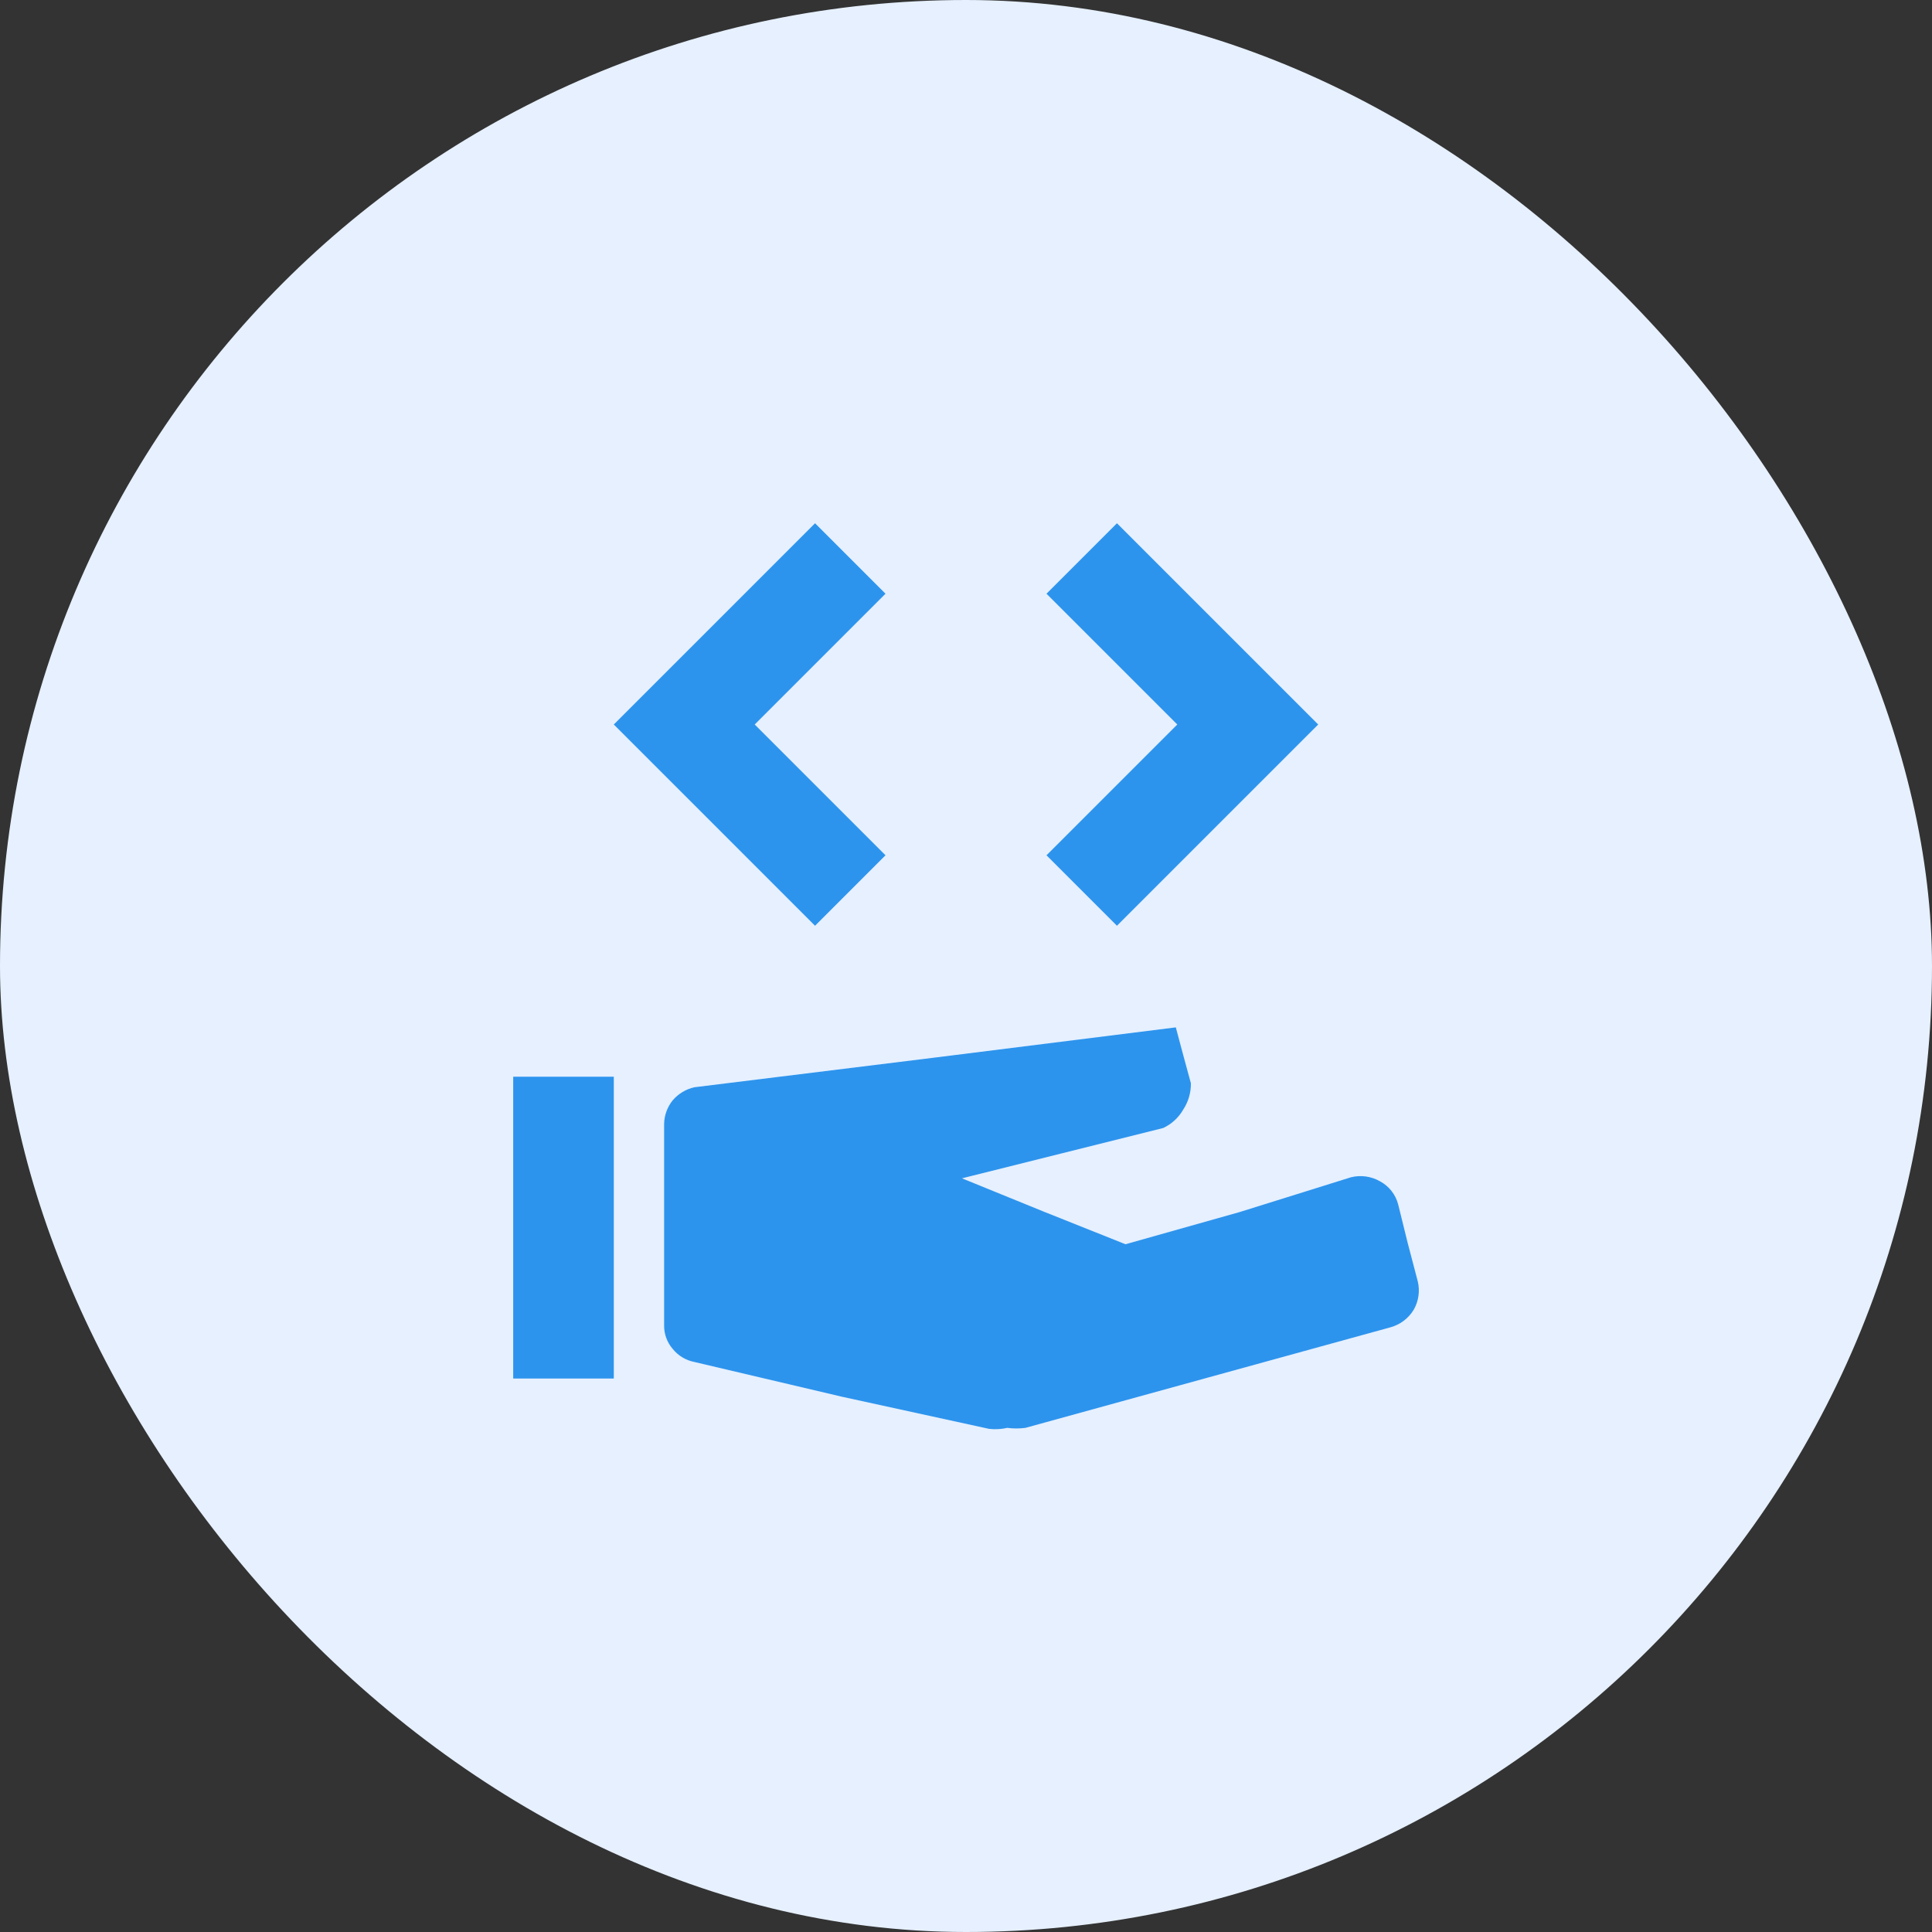
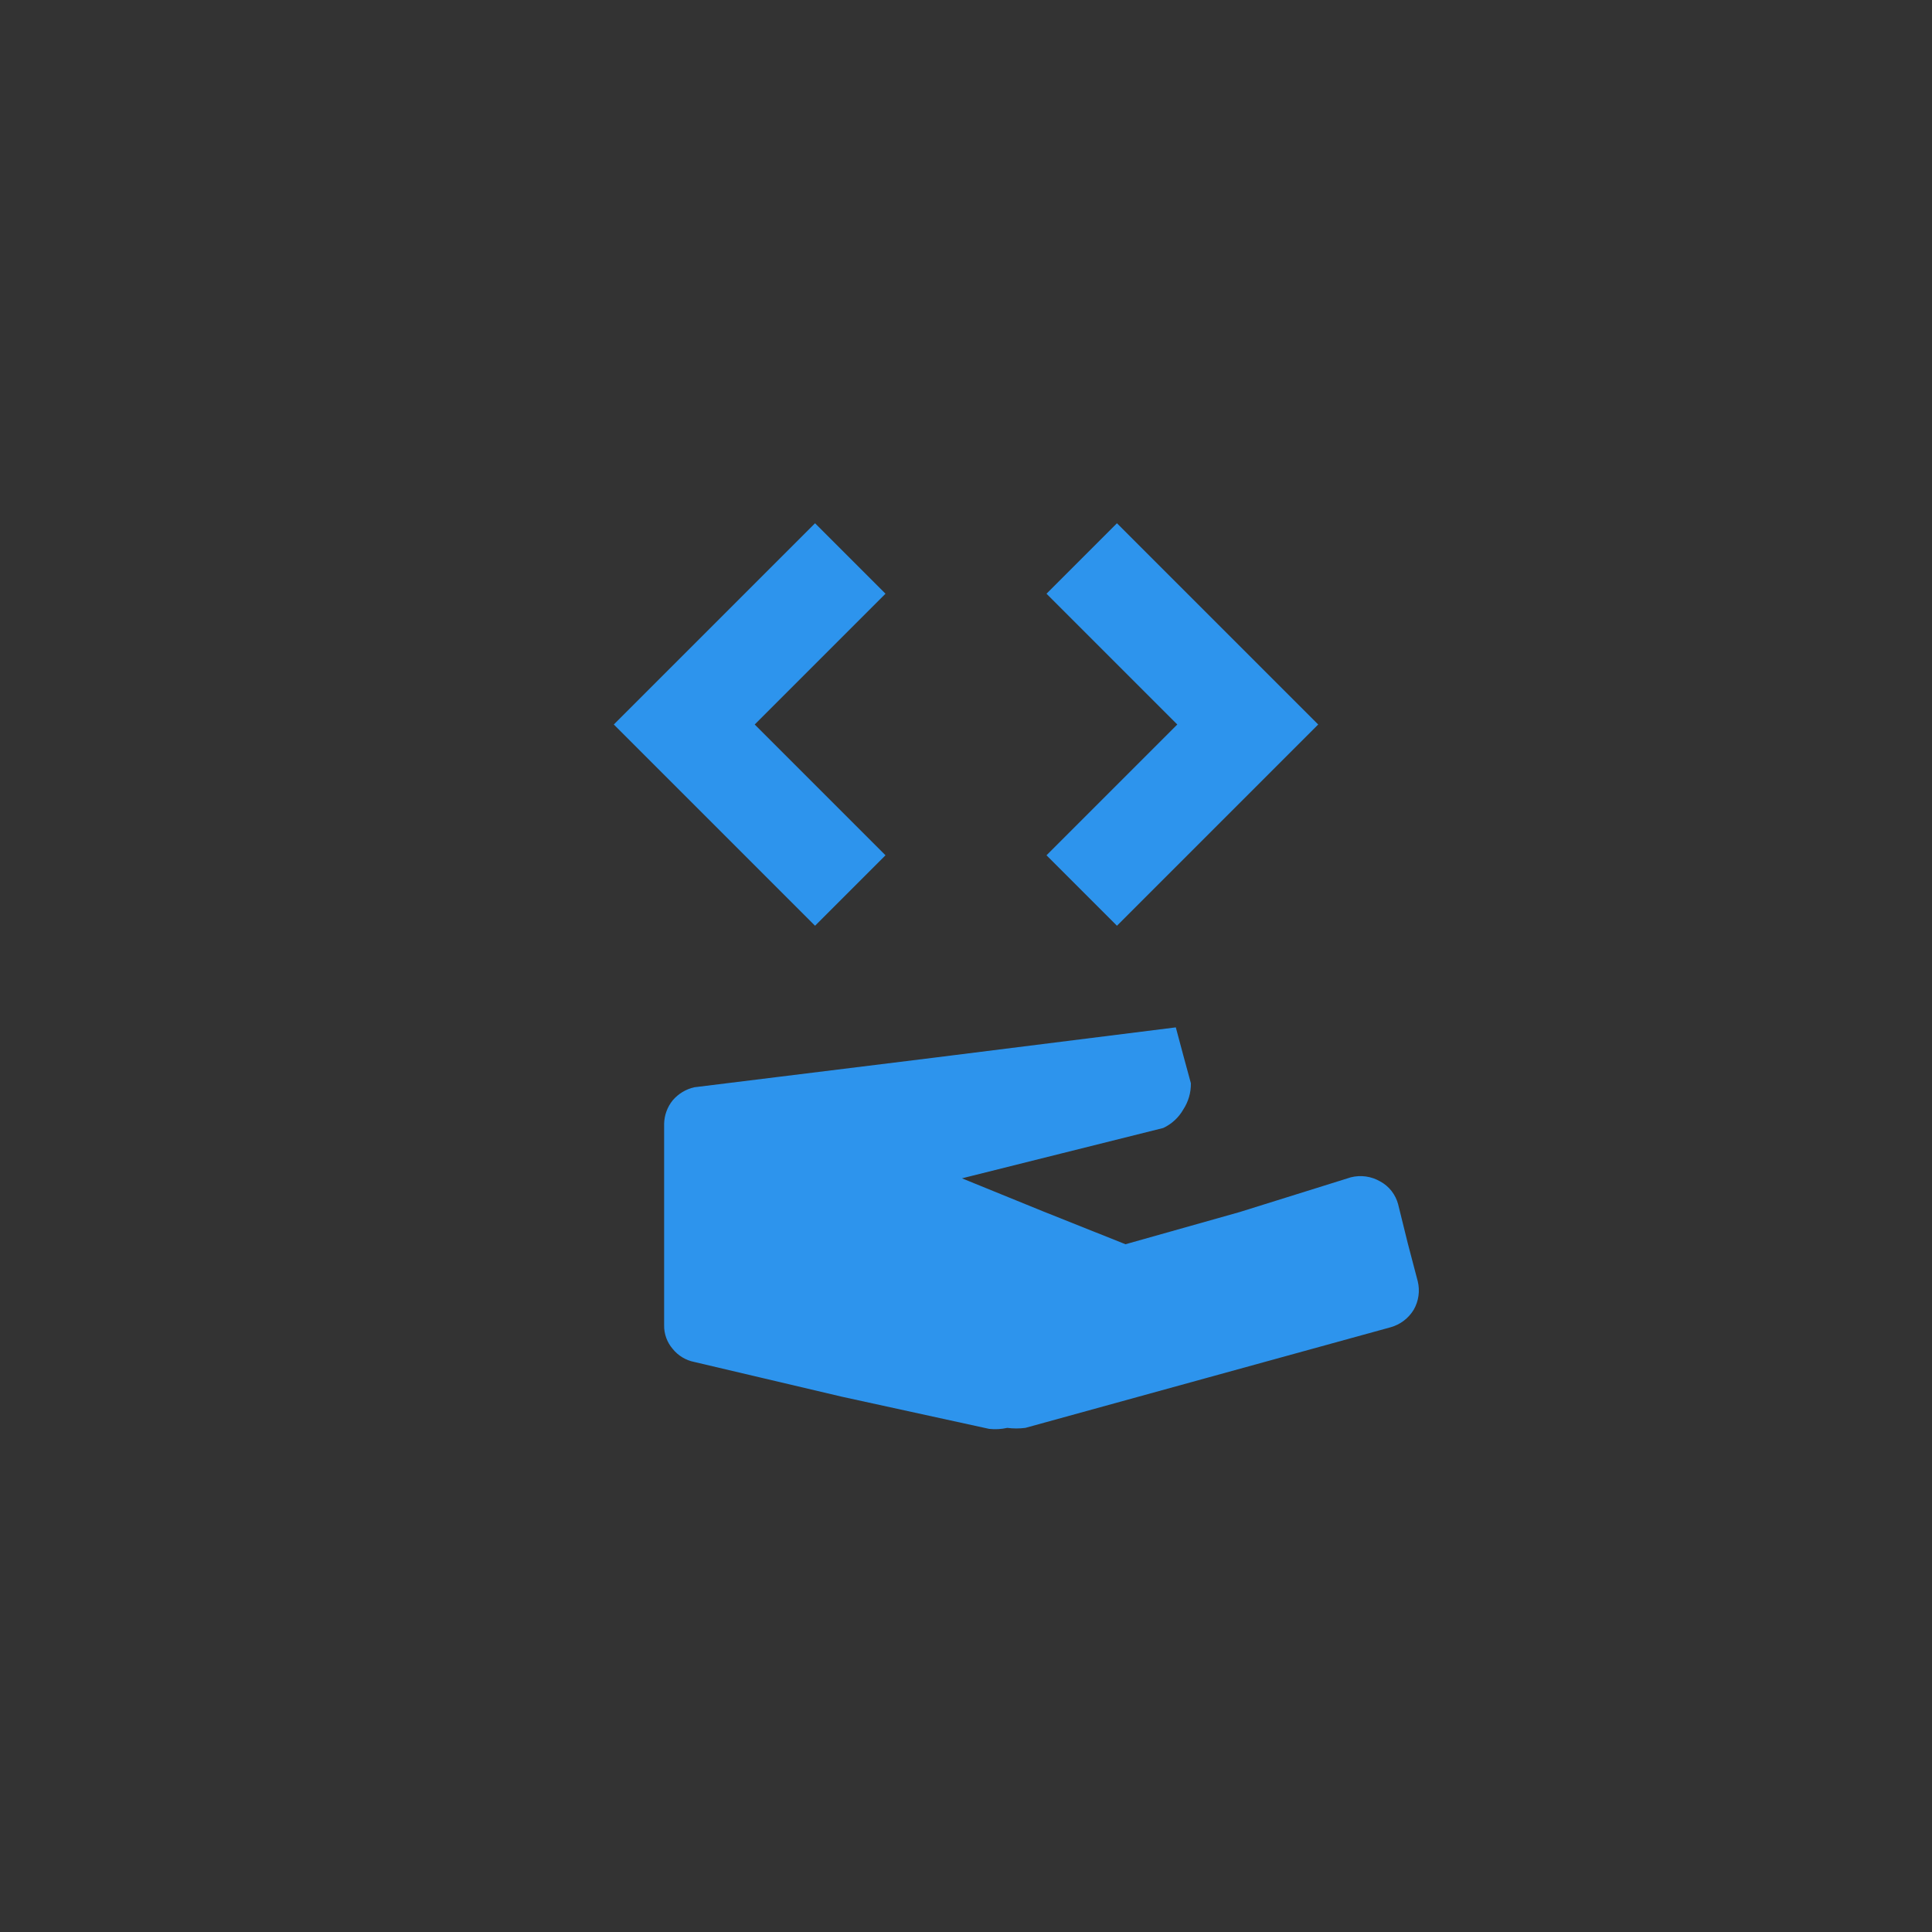
<svg xmlns="http://www.w3.org/2000/svg" width="60" height="60" viewBox="0 0 60 60" fill="none">
  <rect x="0" y="0" width="60" height="60" fill="#333333" stroke="none" />
-   <rect width="60" height="60" rx="30" fill="#E6F0FF" />
-   <path d="M15.938 42.812H19.062V33.438H15.938V42.812ZM30.719 44.375L26.141 43.375L21.562 42.297C21.297 42.245 21.059 42.101 20.891 41.891C20.715 41.687 20.62 41.425 20.625 41.156V34.906C20.629 34.639 20.723 34.38 20.891 34.172C21.065 33.968 21.301 33.825 21.562 33.766L29.031 32.844L36.516 31.906L36.75 32.781L36.984 33.641C36.989 33.929 36.907 34.212 36.75 34.453C36.606 34.706 36.388 34.908 36.125 35.031L33 35.812L29.875 36.594L32.406 37.625L34.953 38.641L38.5 37.641L41.953 36.562C42.26 36.485 42.585 36.53 42.859 36.688C42.998 36.762 43.119 36.864 43.216 36.988C43.312 37.112 43.383 37.254 43.422 37.406L43.719 38.609L44.031 39.797C44.102 40.094 44.057 40.407 43.906 40.672C43.745 40.94 43.488 41.135 43.188 41.219L37.516 42.781L31.844 44.344C31.657 44.368 31.468 44.368 31.281 44.344C31.097 44.385 30.907 44.396 30.719 44.375ZM25.312 16.25L22.188 19.375L19.062 22.5L22.188 25.625L25.312 28.75L26.406 27.656L27.5 26.562L25.469 24.531L23.438 22.5L25.469 20.469L27.5 18.438L26.406 17.344L25.312 16.25ZM34.688 16.25L33.594 17.344L32.5 18.438L34.531 20.469L36.562 22.5L34.531 24.531L32.5 26.562L33.594 27.656L34.688 28.75L37.812 25.625L40.938 22.5L37.812 19.375L34.688 16.25Z" fill="#2D94ED" />
+   <path d="M15.938 42.812V33.438H15.938V42.812ZM30.719 44.375L26.141 43.375L21.562 42.297C21.297 42.245 21.059 42.101 20.891 41.891C20.715 41.687 20.62 41.425 20.625 41.156V34.906C20.629 34.639 20.723 34.38 20.891 34.172C21.065 33.968 21.301 33.825 21.562 33.766L29.031 32.844L36.516 31.906L36.75 32.781L36.984 33.641C36.989 33.929 36.907 34.212 36.75 34.453C36.606 34.706 36.388 34.908 36.125 35.031L33 35.812L29.875 36.594L32.406 37.625L34.953 38.641L38.5 37.641L41.953 36.562C42.26 36.485 42.585 36.53 42.859 36.688C42.998 36.762 43.119 36.864 43.216 36.988C43.312 37.112 43.383 37.254 43.422 37.406L43.719 38.609L44.031 39.797C44.102 40.094 44.057 40.407 43.906 40.672C43.745 40.94 43.488 41.135 43.188 41.219L37.516 42.781L31.844 44.344C31.657 44.368 31.468 44.368 31.281 44.344C31.097 44.385 30.907 44.396 30.719 44.375ZM25.312 16.25L22.188 19.375L19.062 22.5L22.188 25.625L25.312 28.75L26.406 27.656L27.5 26.562L25.469 24.531L23.438 22.5L25.469 20.469L27.5 18.438L26.406 17.344L25.312 16.25ZM34.688 16.25L33.594 17.344L32.5 18.438L34.531 20.469L36.562 22.5L34.531 24.531L32.5 26.562L33.594 27.656L34.688 28.75L37.812 25.625L40.938 22.5L37.812 19.375L34.688 16.25Z" fill="#2D94ED" />
</svg>